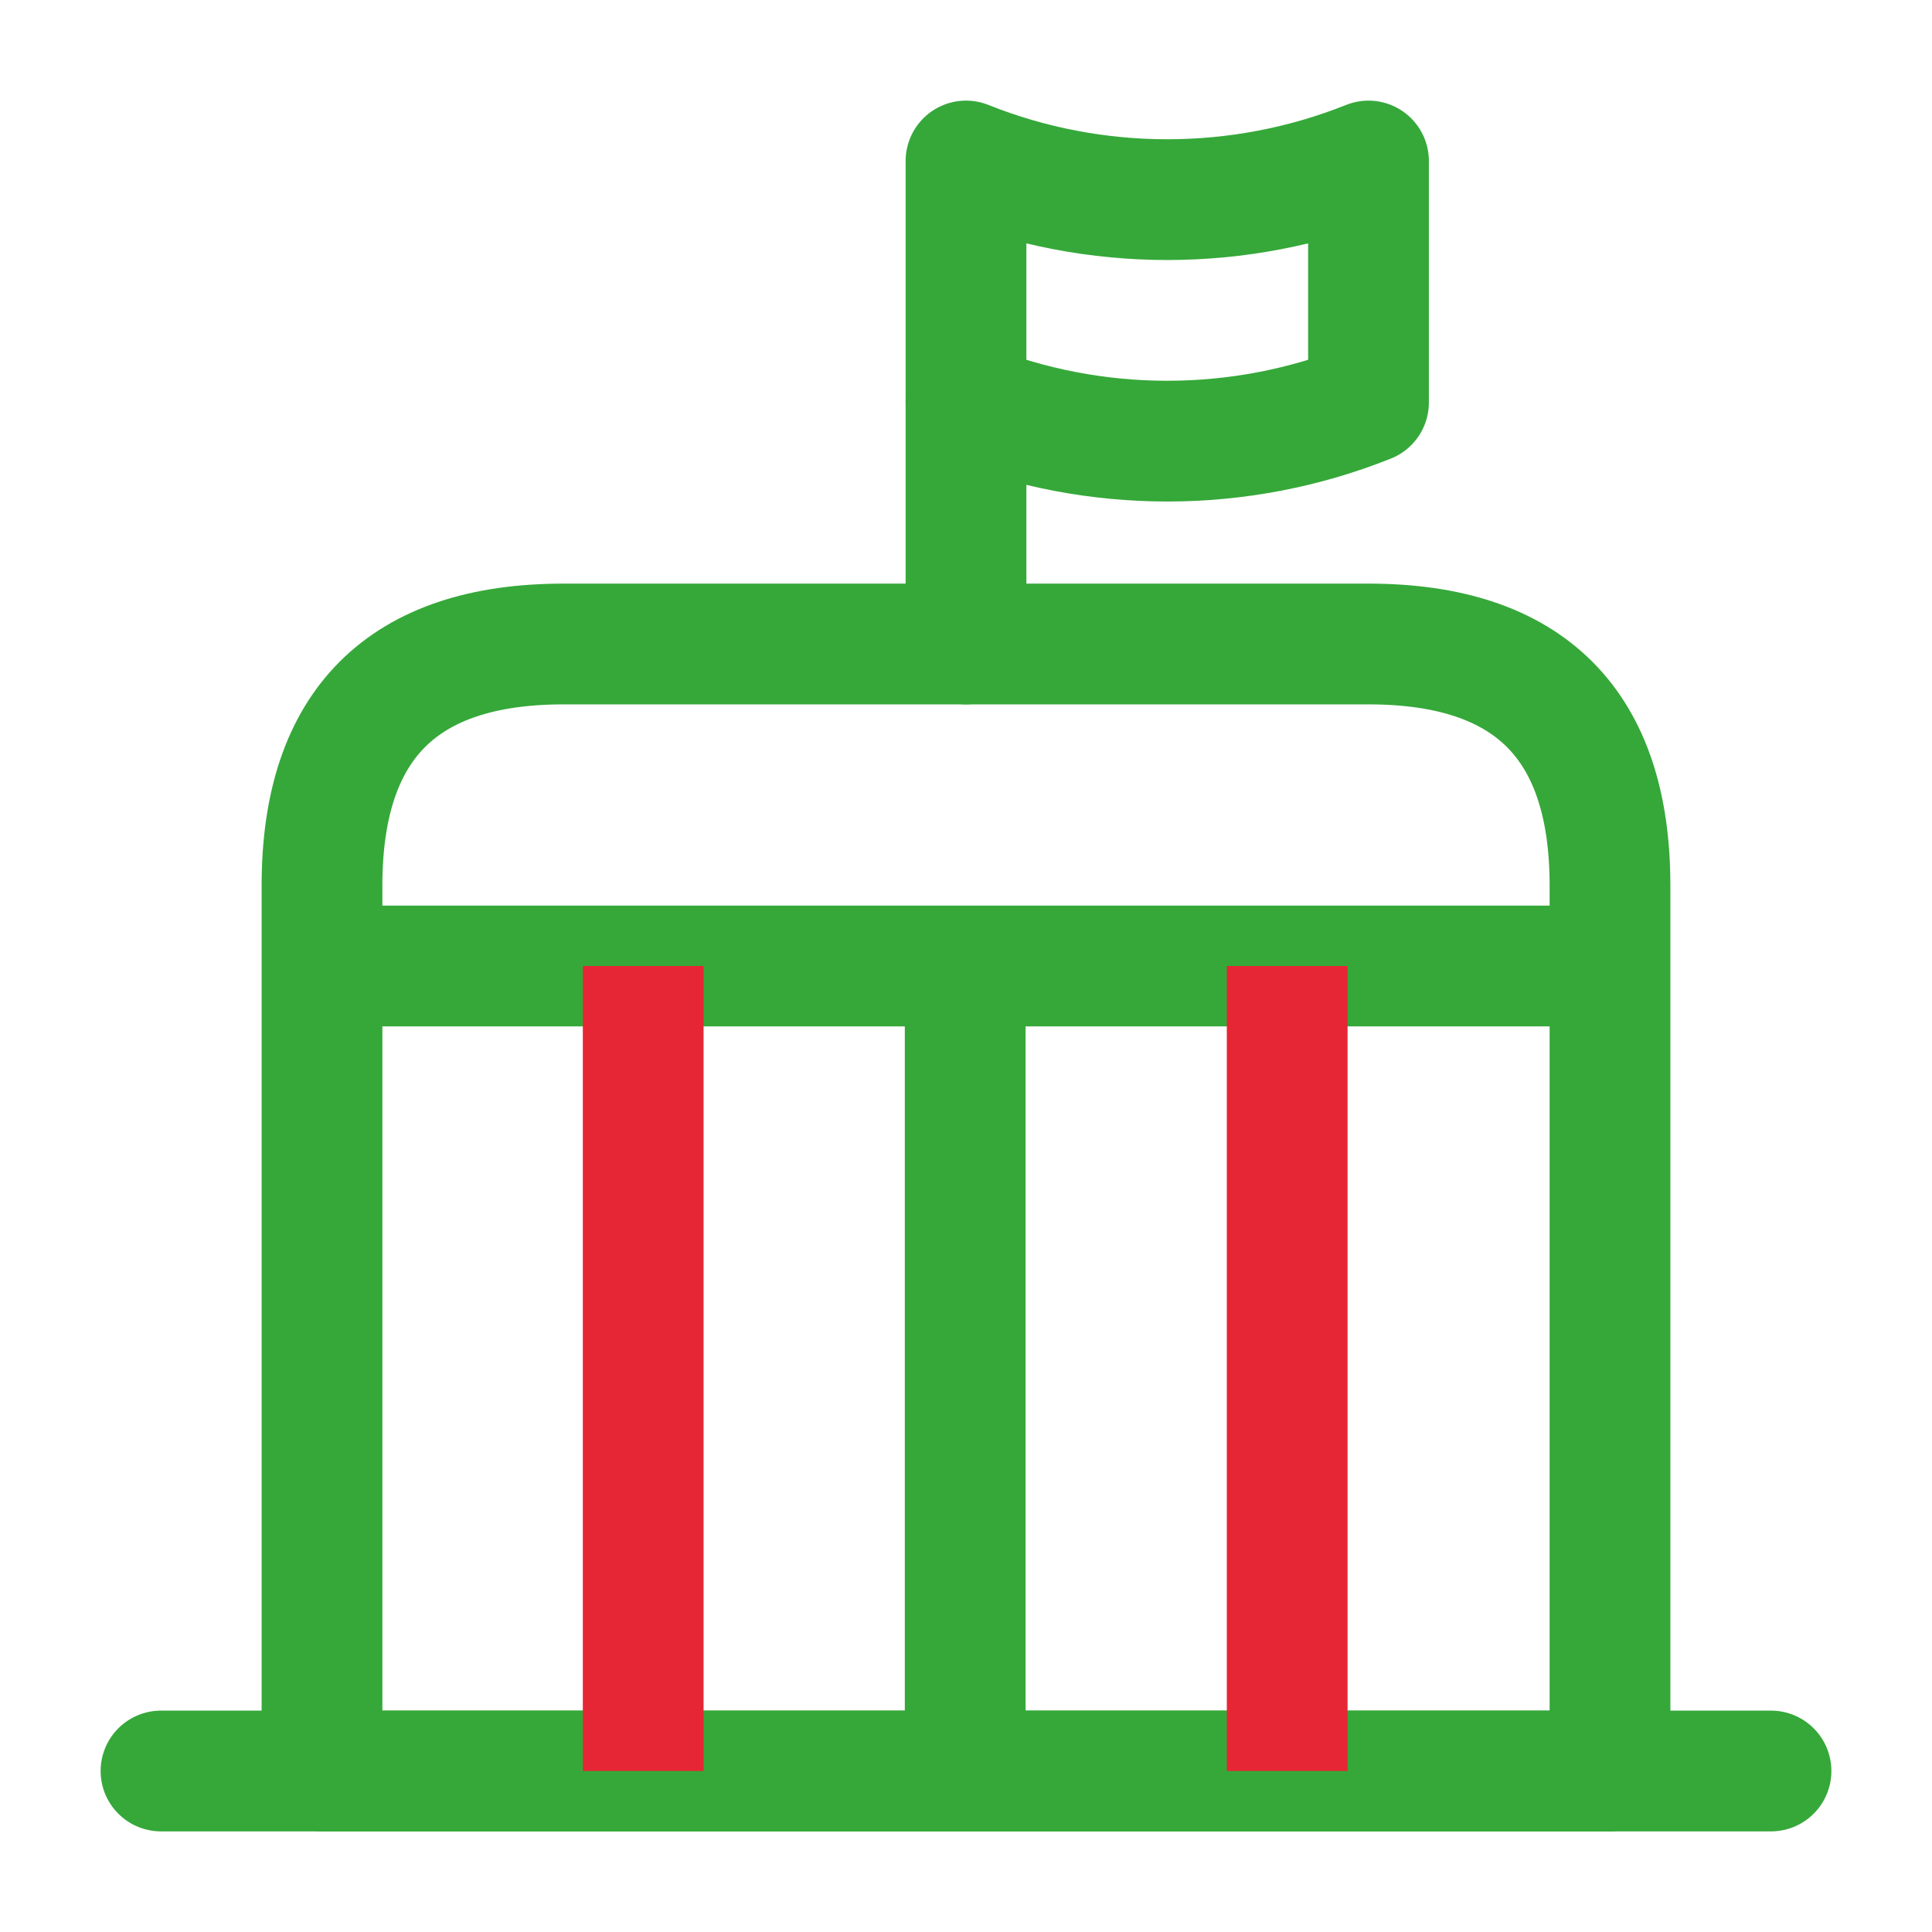
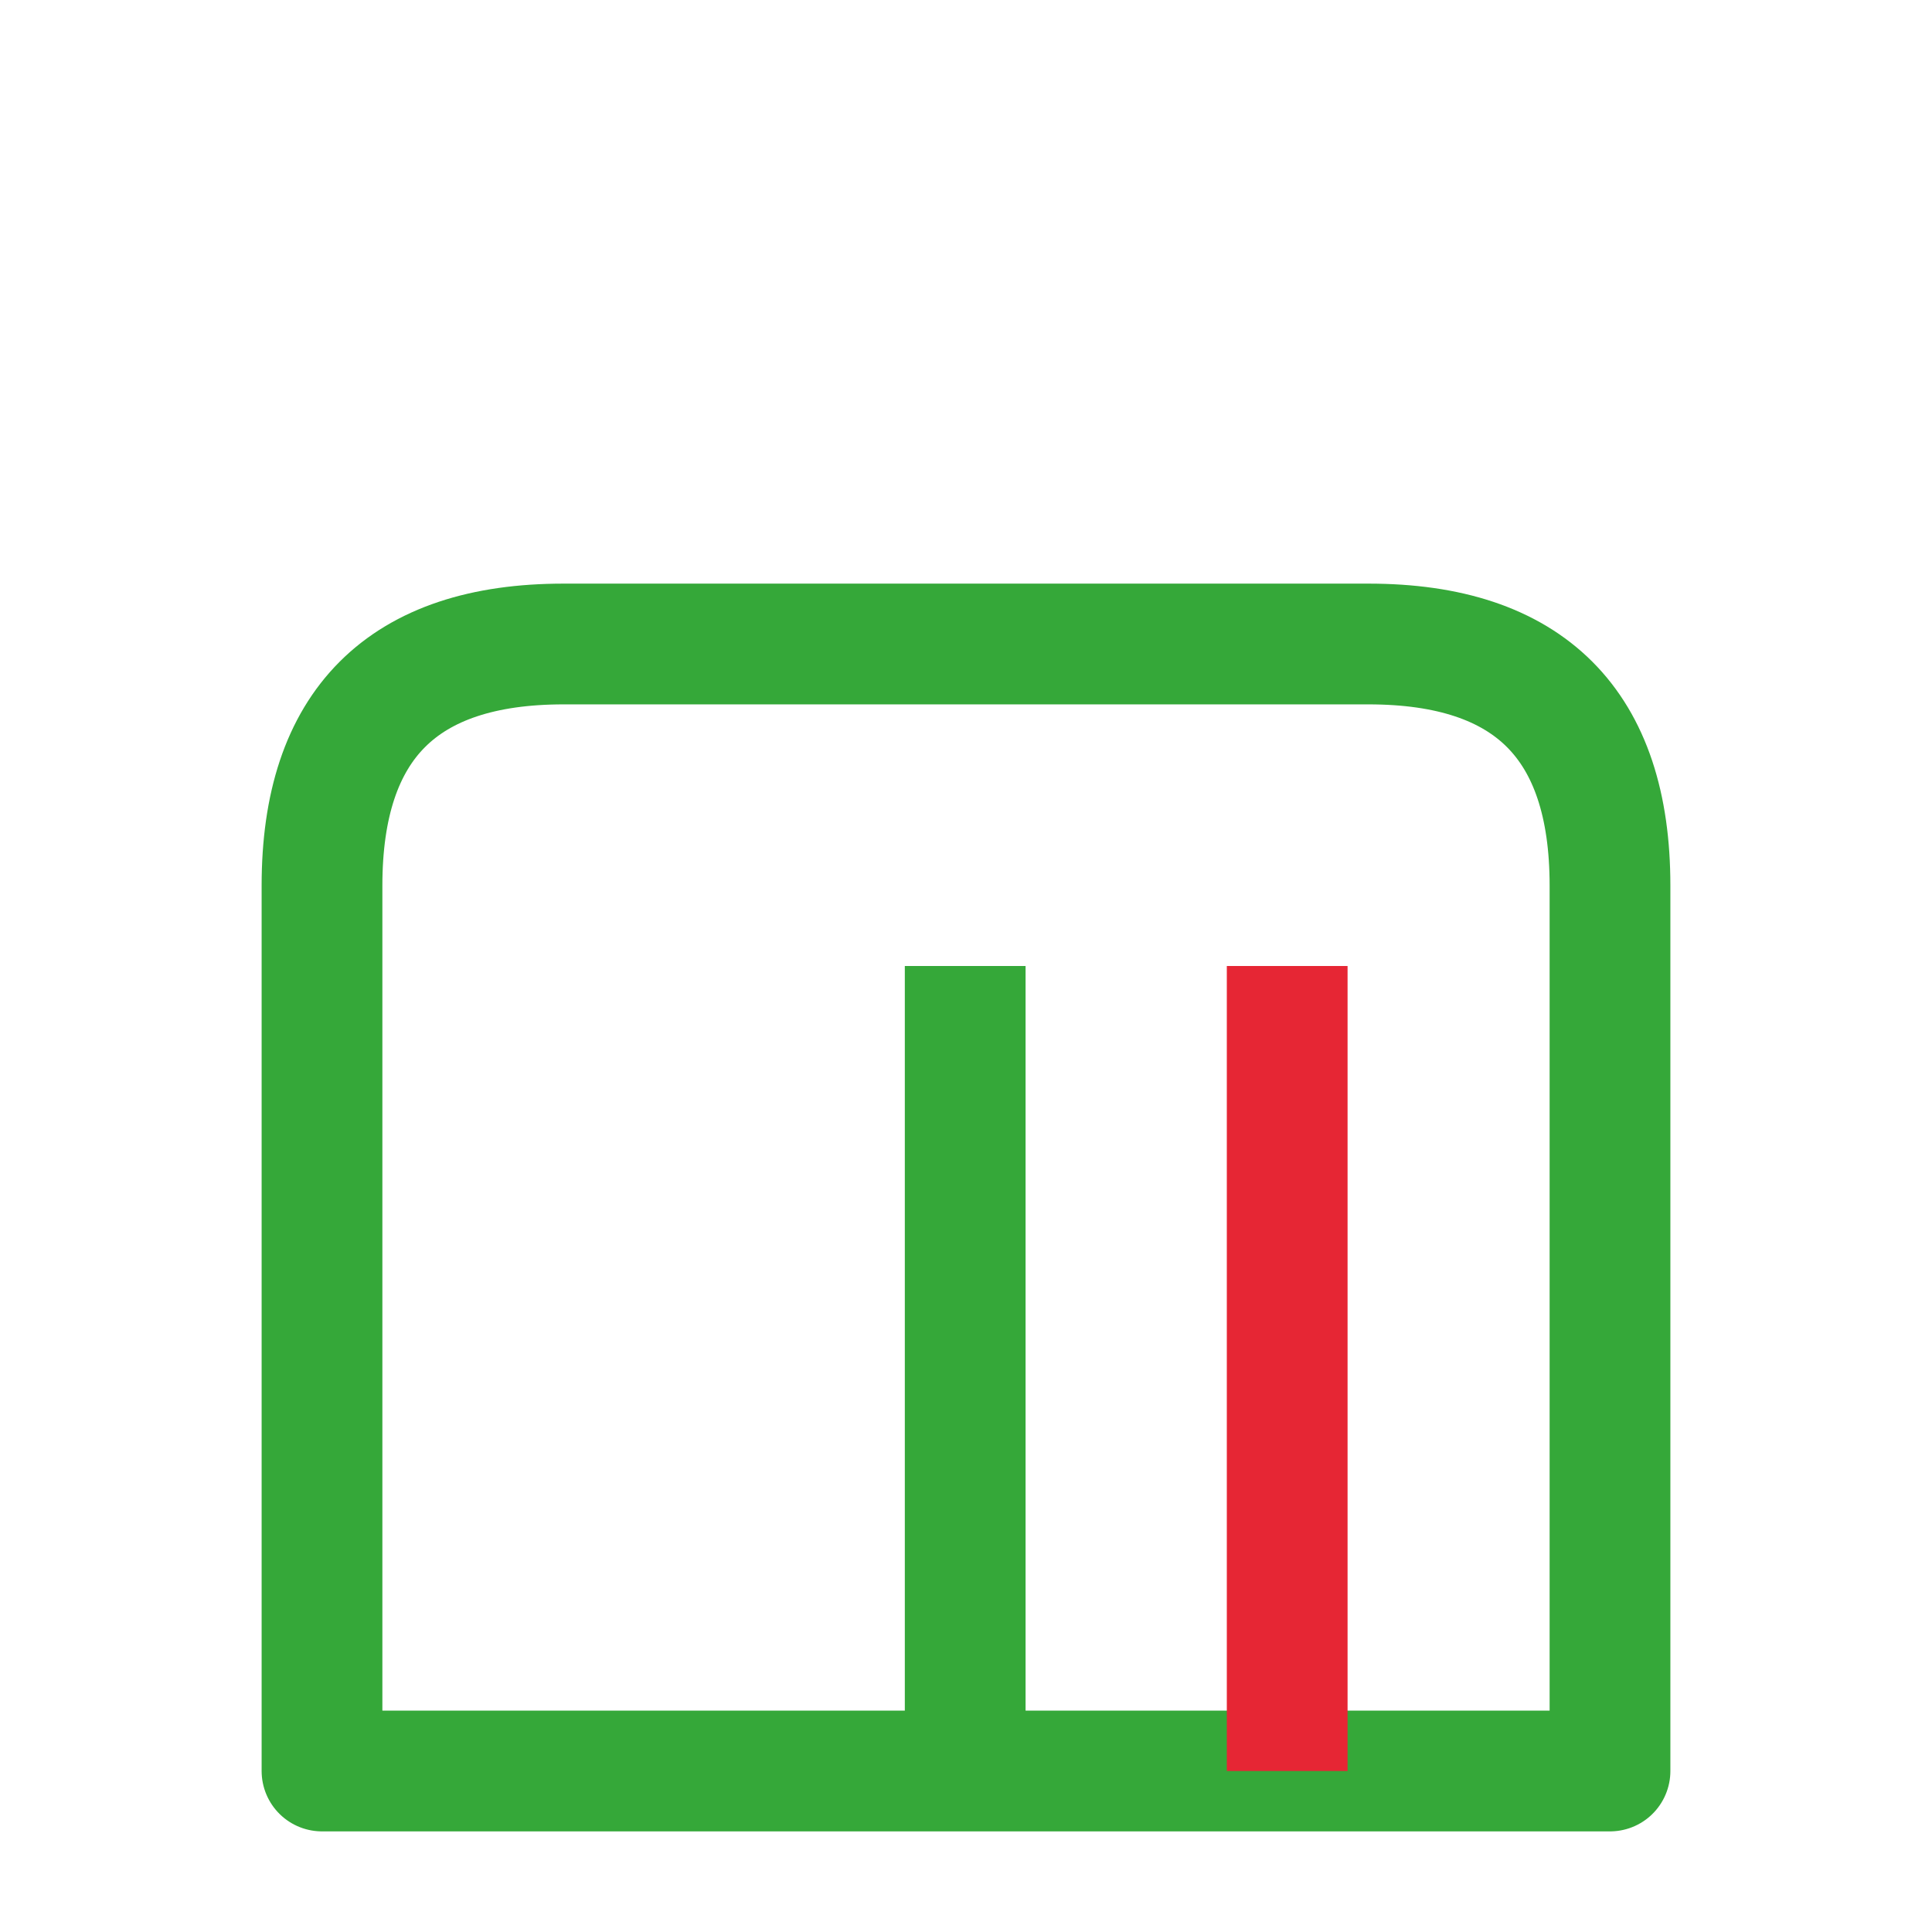
<svg xmlns="http://www.w3.org/2000/svg" width="24" height="24" viewBox="0 0 24 24" fill="none">
-   <path d="M2 22H22" stroke="#35A839" stroke-width="1.5" stroke-miterlimit="10" stroke-linecap="round" stroke-linejoin="round" />
-   <path d="M12 2C13.6 2.64 15.4 2.64 17 2V5C15.4 5.64 13.6 5.64 12 5V2Z" stroke="#35A839" stroke-width="1.5" stroke-miterlimit="10" stroke-linecap="round" stroke-linejoin="round" />
-   <path d="M12 5V8" stroke="#35A839" stroke-width="1.5" stroke-miterlimit="10" stroke-linecap="round" stroke-linejoin="round" />
  <path d="M17 8H7C5 8 4 9 4 11V22H20V11C20 9 19 8 17 8Z" stroke="#35A839" stroke-width="1.5" stroke-miterlimit="10" stroke-linecap="round" stroke-linejoin="round" />
-   <path d="M4.58 12H19.42" stroke="#35A839" stroke-width="1.5" stroke-miterlimit="10" stroke-linecap="round" stroke-linejoin="round" />
-   <path d="M7.99 12V22" stroke="#E62634" stroke-width="1.5" stroke-miterlimit="10" stroke-linejoin="round" />
  <path d="M11.99 12V22" stroke="#35A839" stroke-width="1.5" stroke-miterlimit="10" stroke-linejoin="round" />
  <path d="M15.99 12V22" stroke="#E62634" stroke-width="1.5" stroke-miterlimit="10" stroke-linejoin="round" />
</svg>